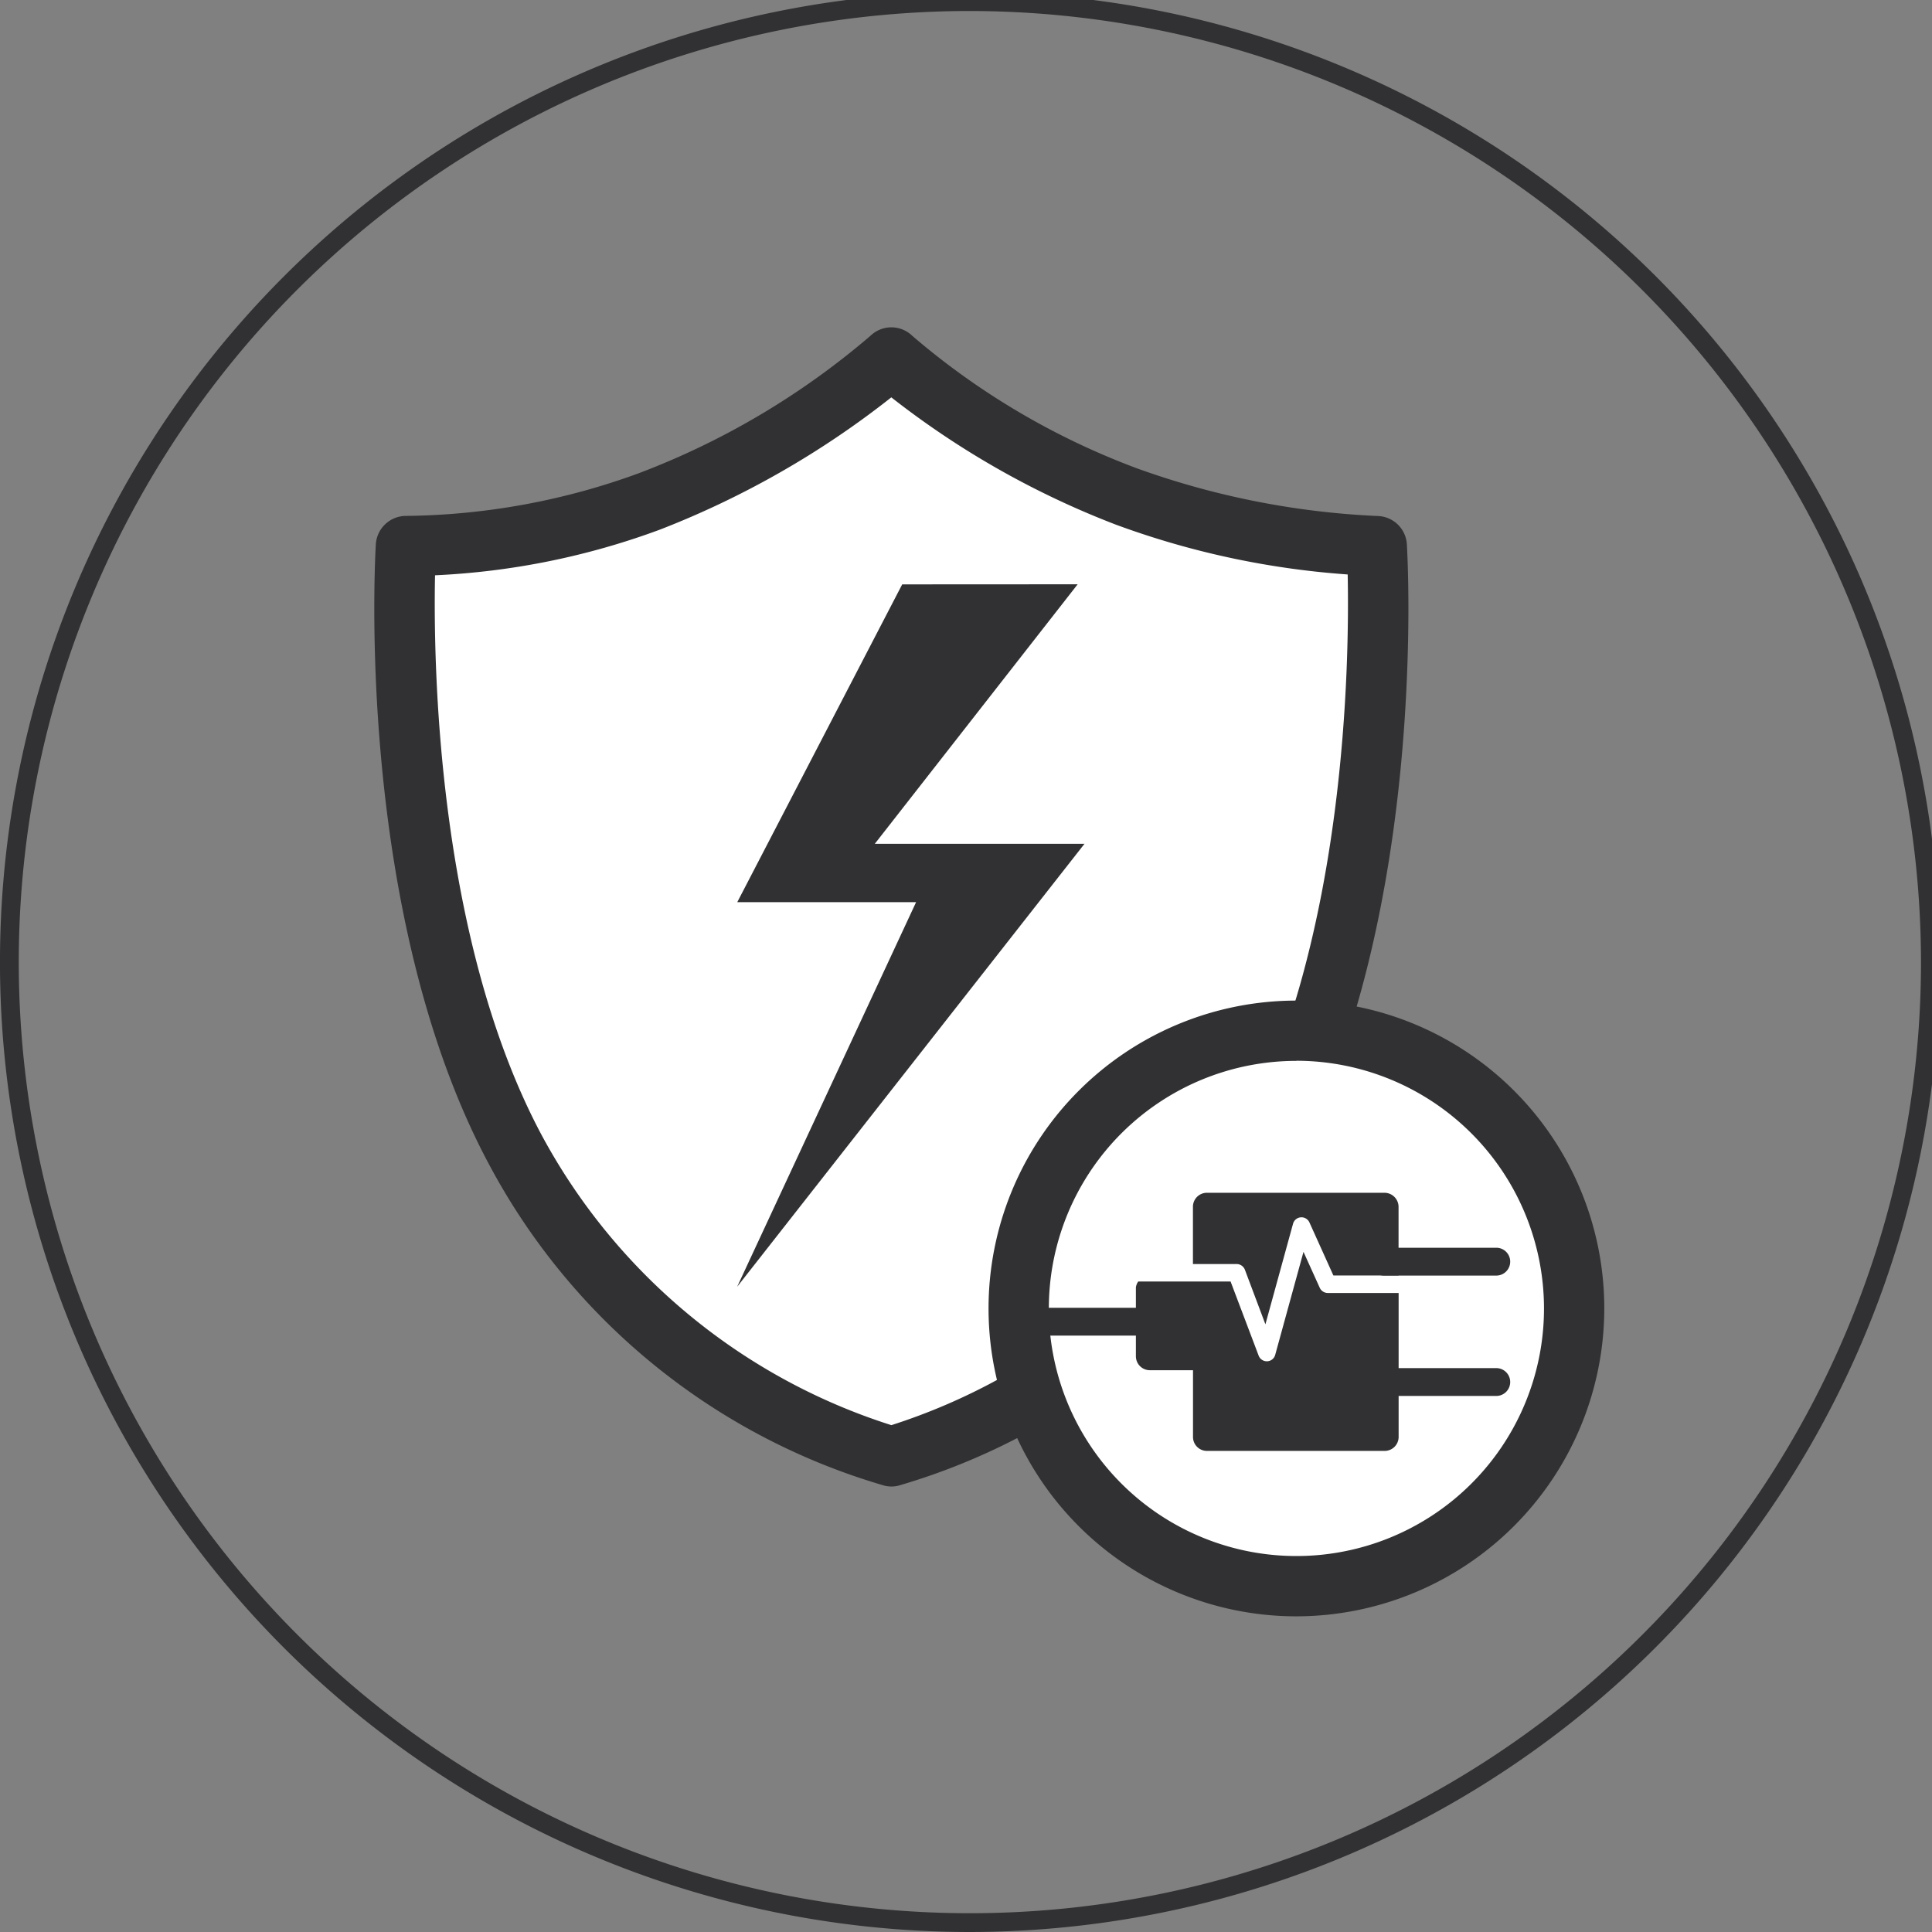
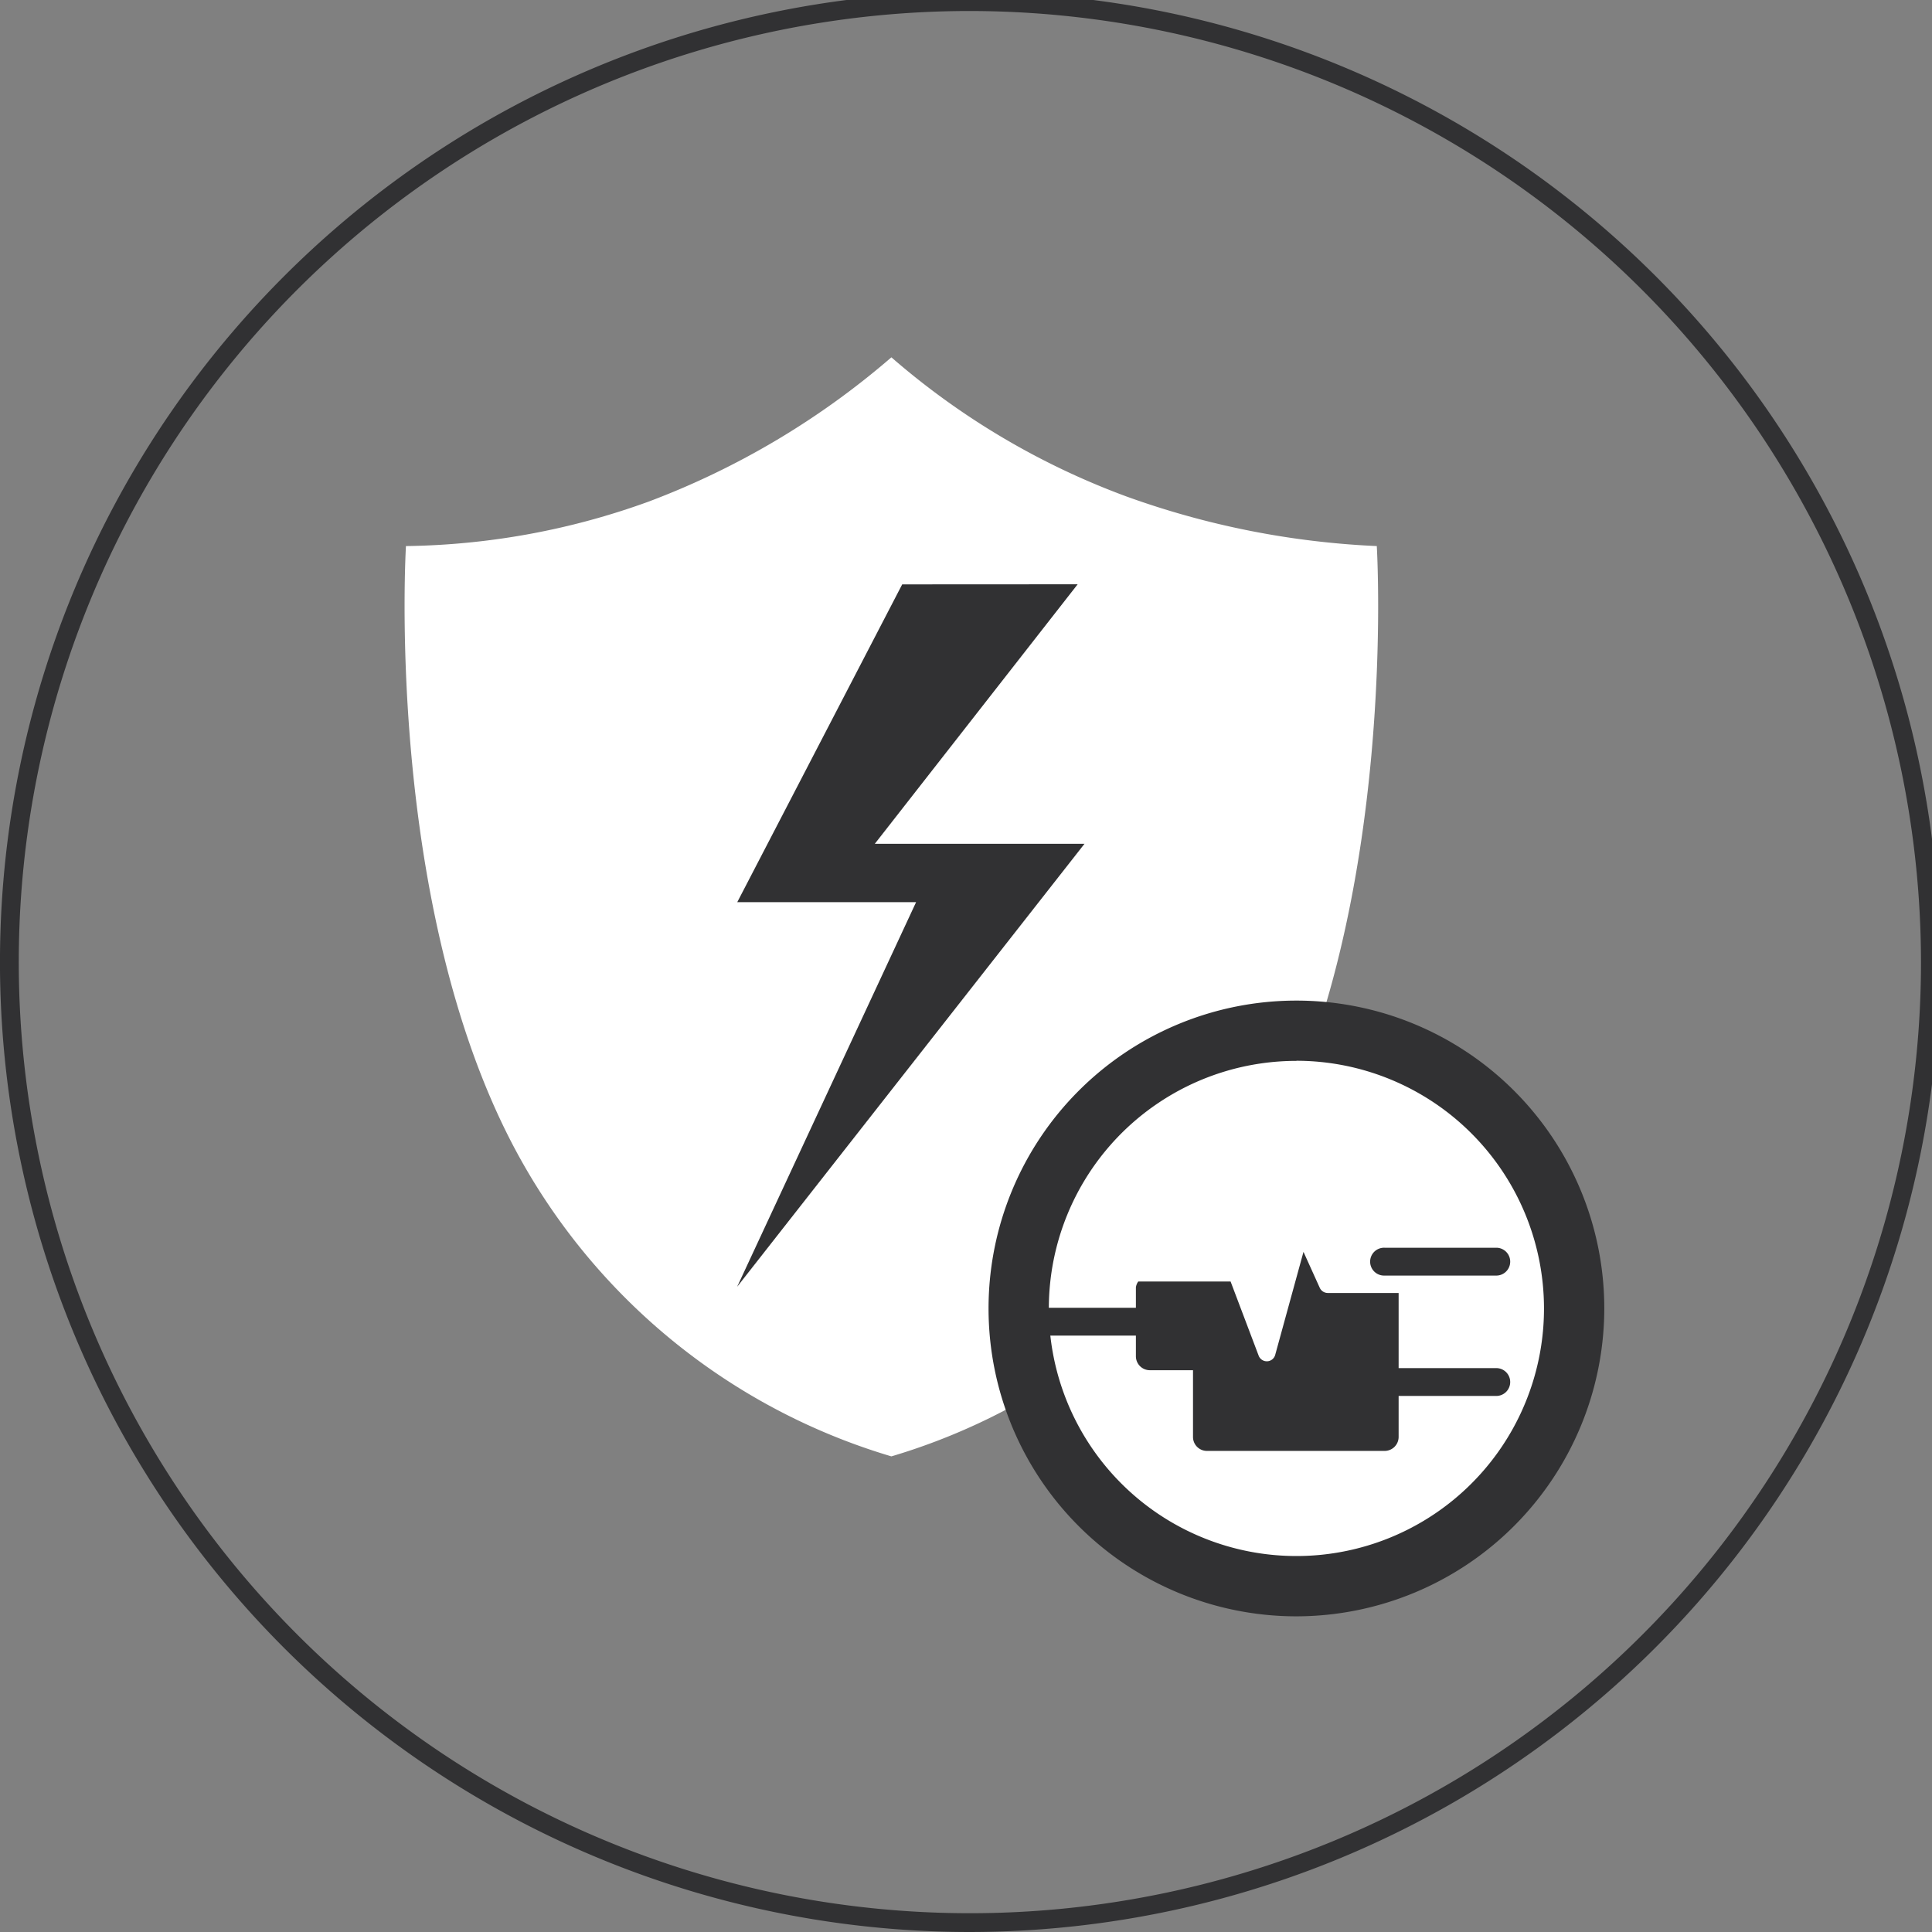
<svg xmlns="http://www.w3.org/2000/svg" width="82" height="82" viewBox="0 0 82 82">
  <rect x="0" y="0" width="82" height="82" fill="#808080" stroke="none" />
  <defs>
    <clipPath id="a">
      <rect width="82" height="82" transform="translate(0 0.334)" fill="none" />
    </clipPath>
  </defs>
  <g transform="translate(-776 -5743.542)">
    <g transform="translate(776 5743.208)">
      <g transform="translate(0 0)" clip-path="url(#a)">
        <path d="M41.167,82.333A41.167,41.167,0,1,1,82.333,41.167,41.212,41.212,0,0,1,41.167,82.333M41.167.8A40.368,40.368,0,1,0,81.533,41.167,40.412,40.412,0,0,0,41.167.8" transform="translate(0 0.001)" fill="#313133" />
        <path d="M25.982,51.447A26.727,26.727,0,0,0,41.966,38.39c5.544-10.427,4.618-25.579,4.618-25.579a35.935,35.935,0,0,1-10.611-2.1A32.169,32.169,0,0,1,25.982,4.8,34.129,34.129,0,0,1,15.7,10.916,31.318,31.318,0,0,1,5.379,12.811S4.453,27.963,10,38.39A26.727,26.727,0,0,0,25.982,51.447" transform="translate(11.851 10.7)" fill="#fff" />
-         <path d="M26.869,53.61a1.255,1.255,0,0,1-.29-.035,27.8,27.8,0,0,1-16.82-13.7C4.107,29.251,4.95,14.247,4.988,13.615a1.284,1.284,0,0,1,1.278-1.2h.006a29.59,29.59,0,0,0,9.846-1.8,33.122,33.122,0,0,0,9.866-5.848,1.276,1.276,0,0,1,1.778.01,31.542,31.542,0,0,0,9.575,5.635,34.583,34.583,0,0,0,10.172,2.007,1.279,1.279,0,0,1,1.239,1.2c.036.633.881,15.636-4.767,26.257a27.811,27.811,0,0,1-16.82,13.7,1.283,1.283,0,0,1-.294.035M7.5,14.935c-.074,3.7.074,15.394,4.512,23.736A25.682,25.682,0,0,0,26.869,51.006,25.82,25.82,0,0,0,41.724,38.671C46.178,30.3,46.31,18.556,46.236,14.9a35.644,35.644,0,0,1-9.846-2.117,36.841,36.841,0,0,1-9.524-5.4,38.071,38.071,0,0,1-9.8,5.606A31.581,31.581,0,0,1,7.5,14.935" transform="translate(10.964 9.816)" fill="#313133" />
        <path d="M16.7,7.789l-7,13.487h7.59L9.695,37.6,24.437,18.8h-8.9l8.61-11.015Z" transform="translate(21.592 17.348)" fill="#313133" />
        <path d="M36.975,25.446A11.789,11.789,0,1,1,25.186,13.657,11.789,11.789,0,0,1,36.975,25.446" transform="translate(29.838 30.418)" fill="#fff" />
        <path d="M26.068,39.4A13.067,13.067,0,1,1,39.135,26.328,13.084,13.084,0,0,1,26.068,39.4m0-23.575A10.508,10.508,0,1,0,36.576,26.328,10.52,10.52,0,0,0,26.068,15.82" transform="translate(28.956 29.536)" fill="#313133" />
        <path d="M23.383,19.277H18.62a.591.591,0,1,1,0-1.181h4.763a.591.591,0,0,1,0,1.181" transform="translate(40.148 40.305)" fill="#313133" />
        <path d="M23.383,17.694H18.62a.591.591,0,1,1,0-1.181h4.763a.591.591,0,0,1,0,1.181" transform="translate(40.148 36.779)" fill="#313133" />
        <path d="M19.04,17.3H14.612a3.785,3.785,0,0,0-1.362.249v1.384a2.027,2.027,0,0,1,1.362-.452H19.04a.591.591,0,1,0,0-1.181" transform="translate(29.511 38.541)" fill="#313133" />
-         <path d="M17.545,18.814a.38.38,0,0,1,.349.242l.871,2.317,1.171-4.263a.371.371,0,0,1,.7-.055L21.65,19.3h2.766V16.384a.6.6,0,0,0-.594-.594H16.28a.594.594,0,0,0-.591.594v2.43Z" transform="translate(34.943 35.169)" fill="#313133" />
        <path d="M23.084,18.313a.376.376,0,0,1-.339-.219l-.691-1.526-1.2,4.37a.368.368,0,0,1-.342.274H20.5a.37.37,0,0,1-.349-.239l-1.191-3.147H15.041a.546.546,0,0,0-.1.248V21a.592.592,0,0,0,.594.591h1.83v2.834a.591.591,0,0,0,.591.591h7.542a.594.594,0,0,0,.594-.591V18.313Z" transform="translate(33.27 36.899)" fill="#313133" />
      </g>
    </g>
  </g>
</svg>